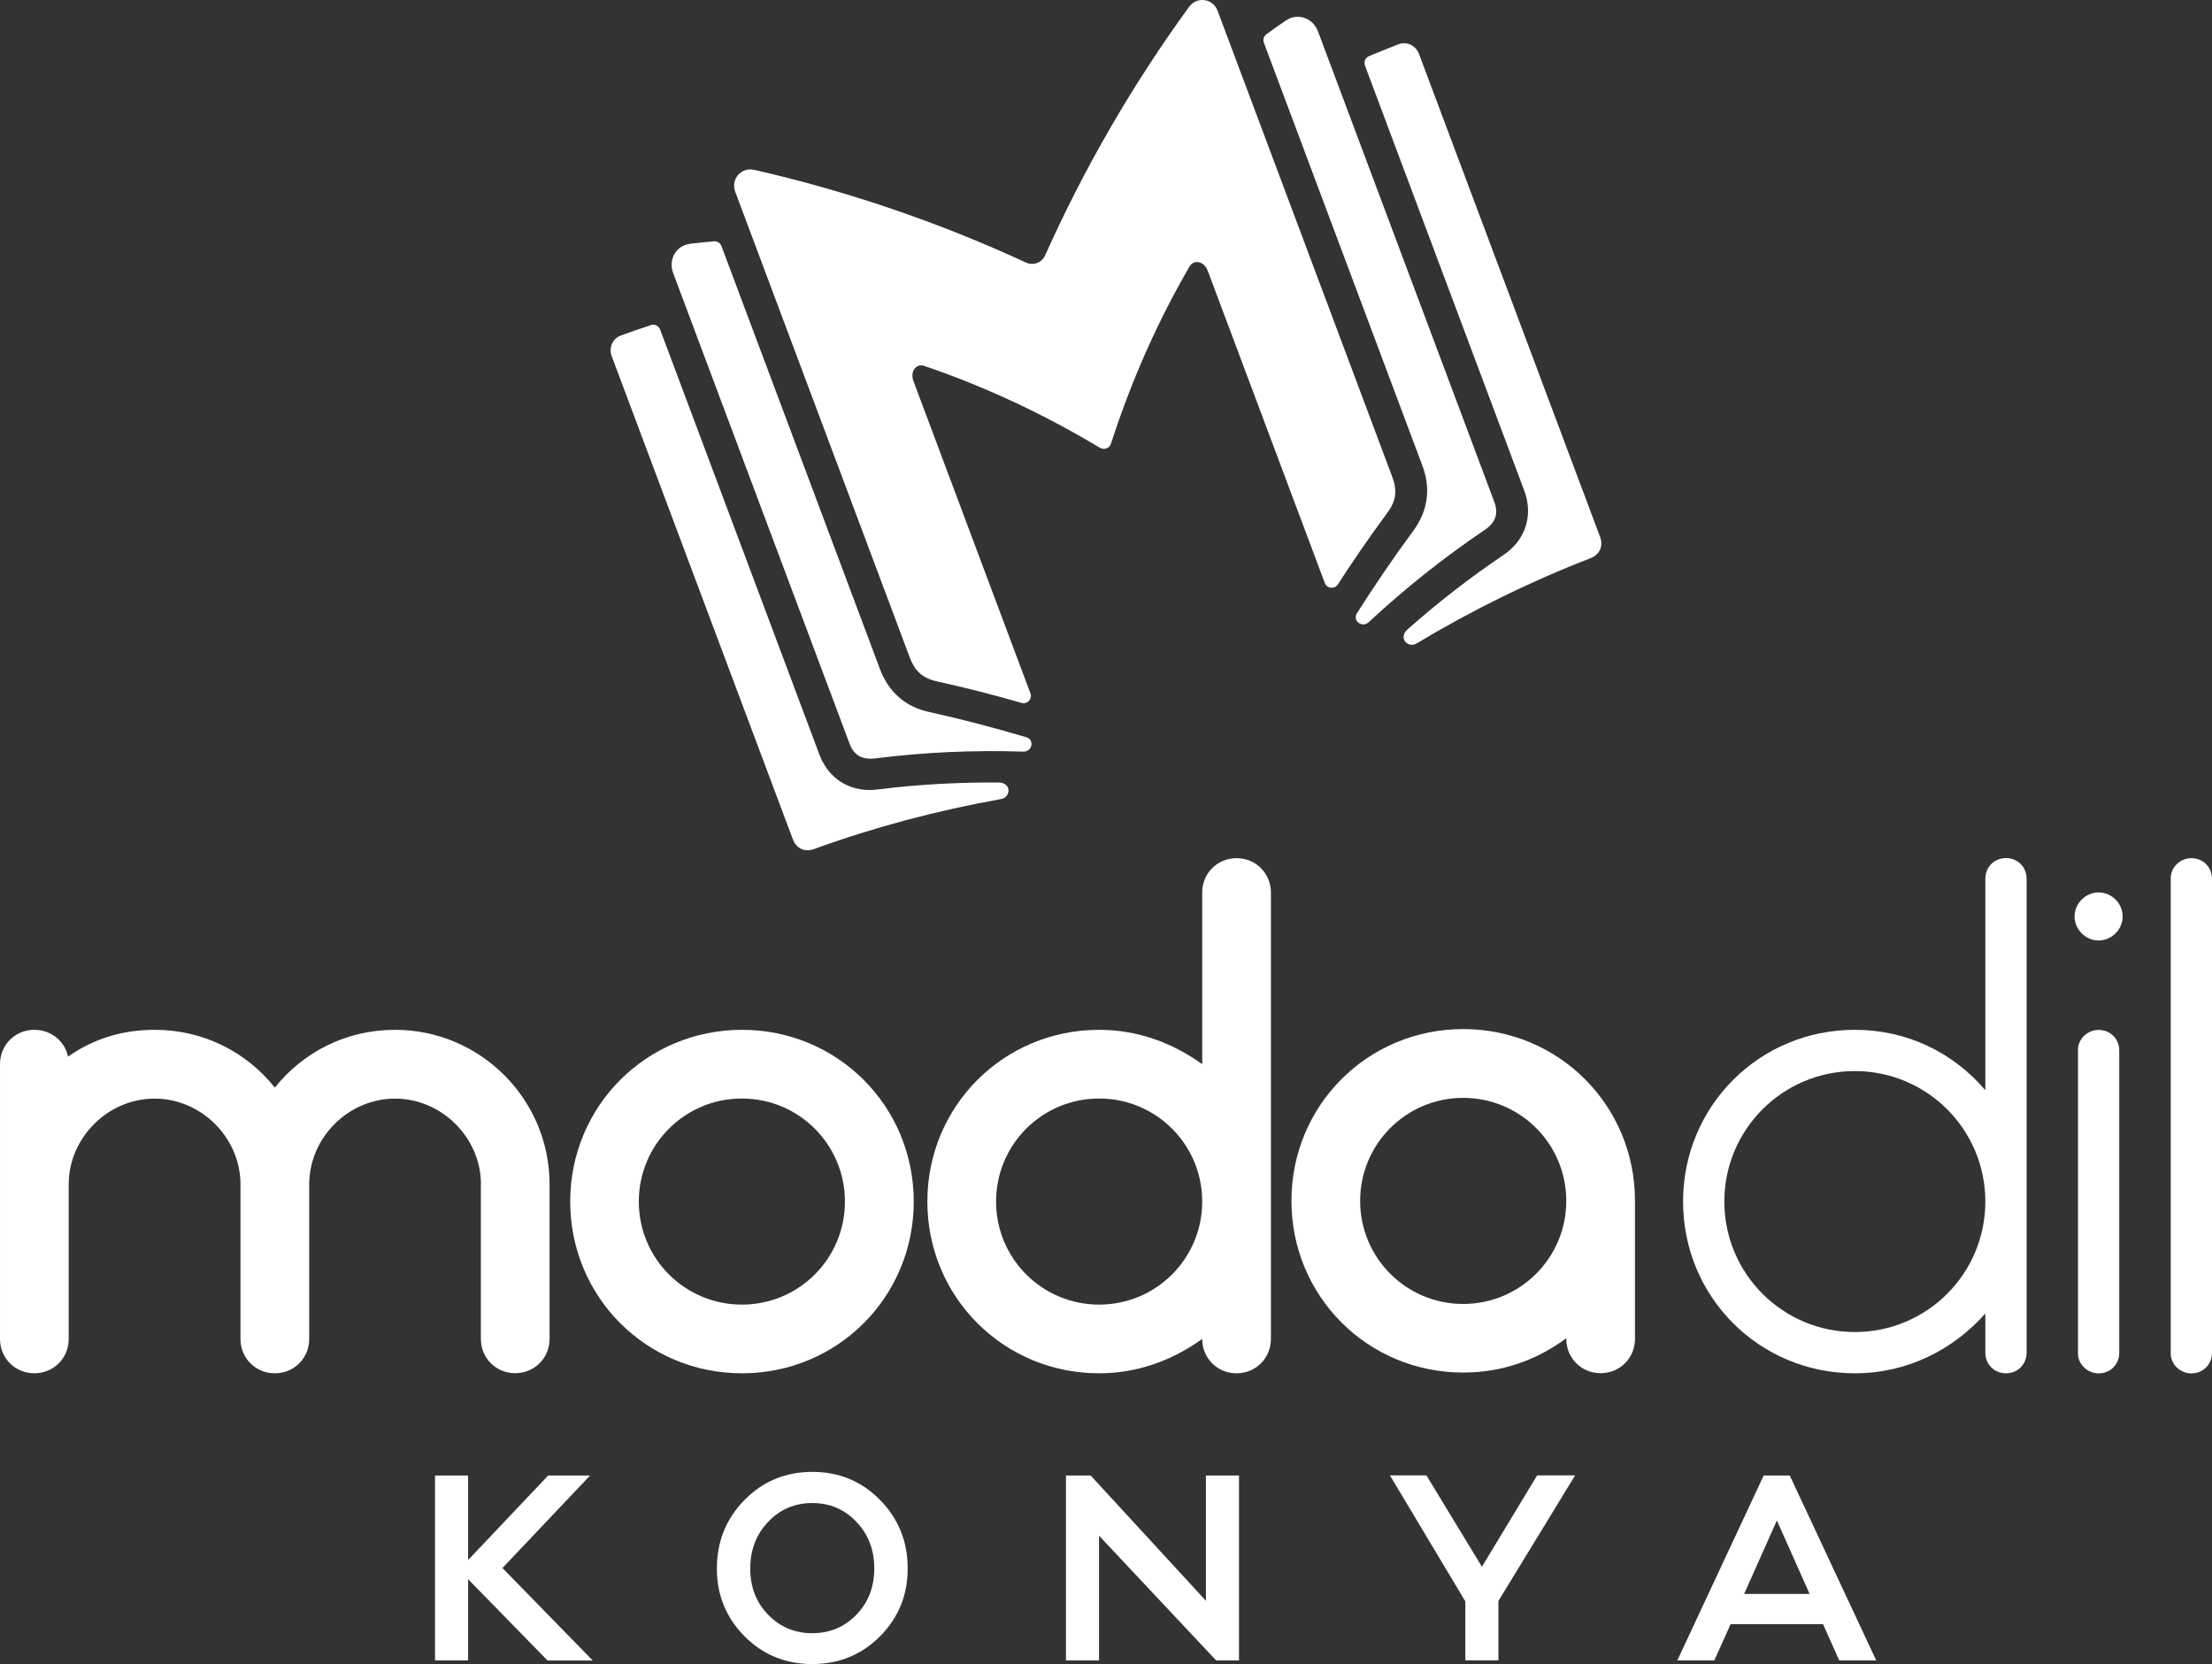
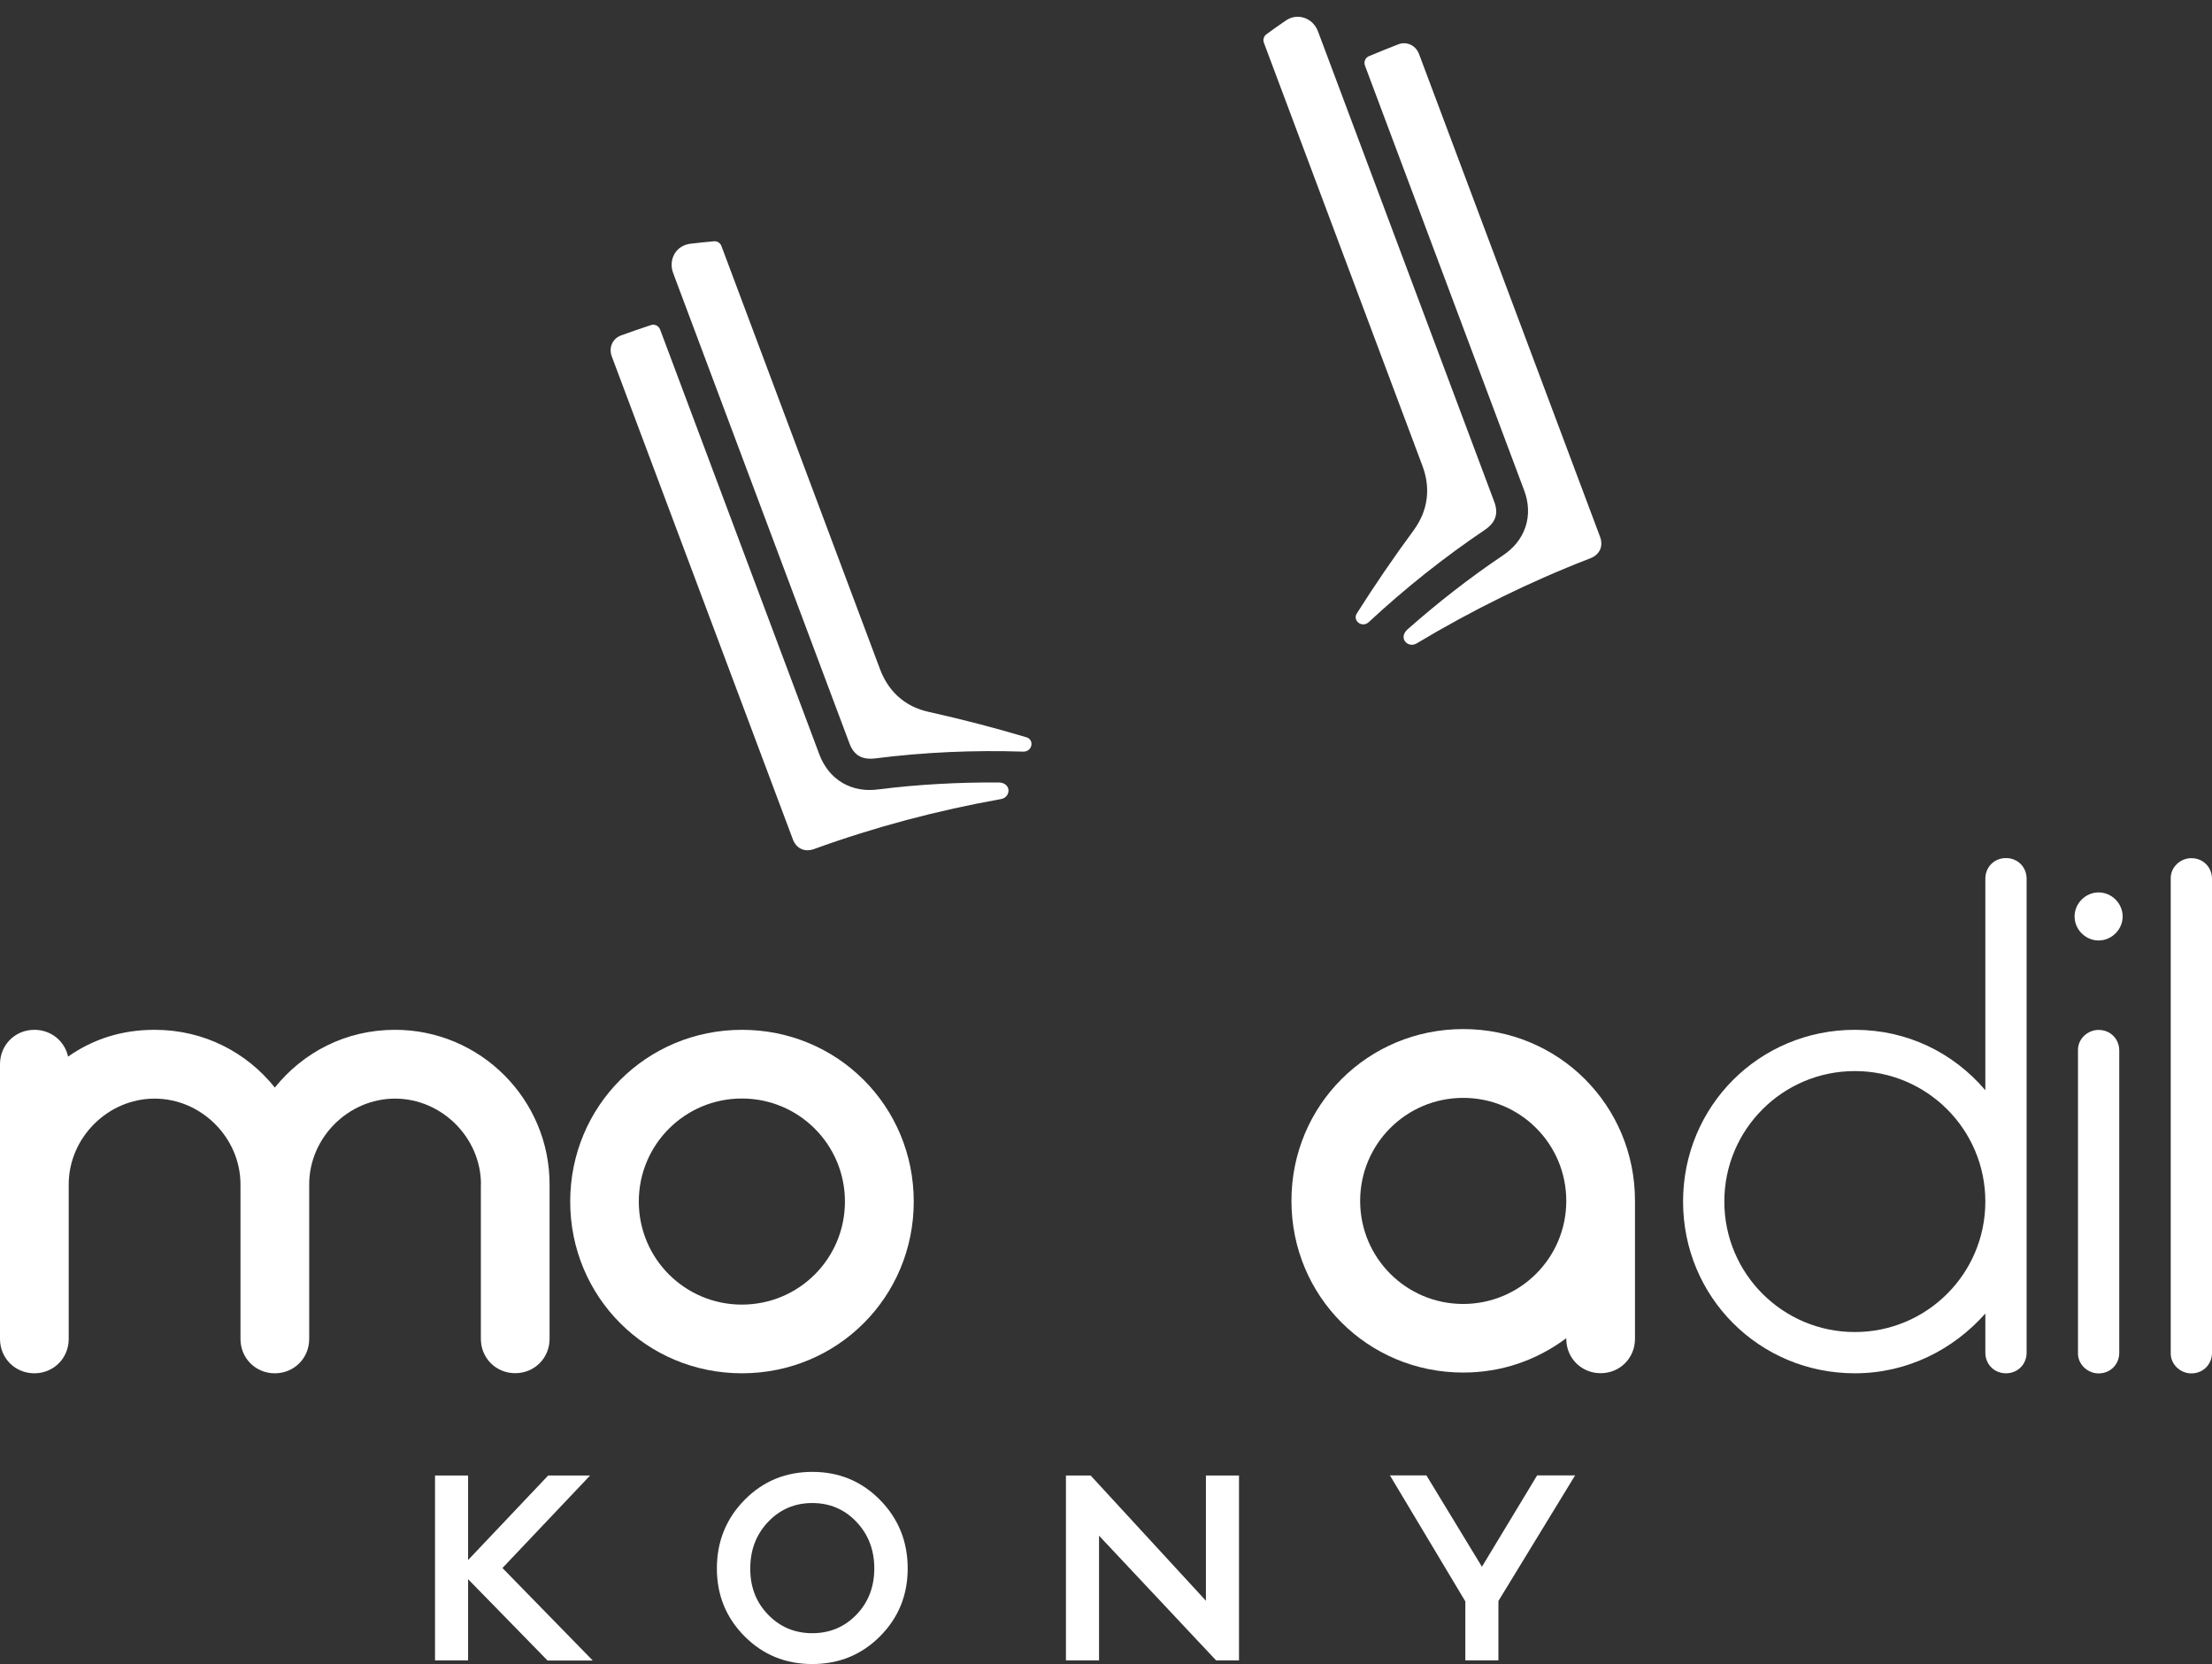
<svg xmlns="http://www.w3.org/2000/svg" version="1.1" id="katman_1" x="0px" y="0px" viewBox="0 0 207.97 156.48" style="enable-background:new 0 0 207.97 156.48;" xml:space="preserve">
  <rect x="0" y="0" width="207.97" height="156.48" fill="#333333" stroke="none" />
  <style type="text/css">
	.st0{fill-rule:evenodd;clip-rule:evenodd;fill:#FFFFFF;}
	.st1{fill:#FFFFFF;}
</style>
  <g>
    <path class="st0" d="M96.21,70.68c-4.67-0.15-9.3,0.05-13.95,0.64c-0.59,0.07-1.09,0-1.49-0.23c-0.39-0.23-0.7-0.62-0.9-1.17   L63.29,25.68c-0.24-0.64-0.17-1.3,0.13-1.81c0.29-0.5,0.81-0.87,1.49-0.95c0.74-0.09,1.47-0.16,2.21-0.23   c0.31-0.03,0.6,0.15,0.71,0.45l14.89,39.74c0.39,1.04,0.92,1.88,1.7,2.6c0.8,0.73,1.76,1.22,2.97,1.48   c3.06,0.68,6.1,1.47,9.11,2.37c0.38,0.11,0.52,0.44,0.47,0.75C96.91,70.39,96.64,70.69,96.21,70.68 M128.68,58.51   c3.42-3.18,7.05-6.07,10.93-8.69c0.49-0.33,0.82-0.71,0.97-1.15c0.15-0.43,0.12-0.92-0.09-1.48L123.92,2.96   c-0.24-0.64-0.72-1.09-1.29-1.28c-0.55-0.19-1.19-0.13-1.75,0.26c-0.61,0.42-1.22,0.84-1.81,1.28c-0.25,0.18-0.35,0.51-0.24,0.8   l14.89,39.74c0.39,1.03,0.54,2.03,0.42,3.08c-0.13,1.08-0.53,2.07-1.26,3.07c-1.86,2.52-3.63,5.12-5.31,7.77   c-0.21,0.33-0.1,0.67,0.14,0.87C127.96,58.75,128.36,58.8,128.68,58.51" />
    <path class="st0" d="M133.18,60.51c5.22-3.13,10.65-5.81,16.34-8.01c0.47-0.18,0.79-0.49,0.94-0.87c0.13-0.34,0.13-0.74-0.02-1.14   l-17.02-45.4c-0.16-0.43-0.47-0.75-0.85-0.91c-0.33-0.14-0.72-0.16-1.11-0.01c-0.92,0.36-1.84,0.73-2.75,1.11   c-0.34,0.14-0.51,0.53-0.38,0.88l14.98,39.98c0.41,1.09,0.49,2.3,0.11,3.42c-0.39,1.15-1.14,2.02-2.15,2.69   c-3.12,2.1-6.1,4.43-8.92,6.92c-0.44,0.39-0.46,0.81-0.28,1.1C132.28,60.6,132.75,60.76,133.18,60.51 M94.12,75.14   c-5.99,1.07-11.85,2.62-17.58,4.7c-0.47,0.17-0.91,0.15-1.27-0.04c-0.32-0.17-0.58-0.47-0.73-0.88l-17.02-45.4   c-0.16-0.43-0.14-0.87,0.04-1.24c0.16-0.33,0.44-0.59,0.84-0.74c0.93-0.34,1.86-0.66,2.8-0.97c0.35-0.12,0.73,0.07,0.86,0.41   l14.98,39.98c0.41,1.09,1.14,2.06,2.17,2.66c1.05,0.61,2.19,0.77,3.39,0.61c3.73-0.47,7.51-0.67,11.27-0.65   c0.58,0,0.88,0.31,0.94,0.65C94.87,74.62,94.62,75.05,94.12,75.14" />
-     <path class="st0" d="M113.29,0.02c-0.54-0.09-1.12,0.11-1.5,0.63c-5.32,7.32-9.86,15.16-13.54,23.39   c-0.15,0.32-0.41,0.56-0.75,0.69c-0.37,0.14-0.74,0.1-1.08-0.06c-8.16-3.77-16.71-6.69-25.51-8.7c-0.62-0.14-1.19,0.09-1.54,0.51   c-0.33,0.4-0.46,0.97-0.25,1.54l16.41,43.79c0.21,0.56,0.46,1,0.8,1.36c0.42,0.44,0.98,0.73,1.74,0.9   c2.68,0.59,5.34,1.27,7.98,2.03c0.54,0.16,1.03-0.37,0.83-0.9l-11-29.37c-0.16-0.43-0.11-0.85,0.08-1.12   c0.2-0.29,0.55-0.44,0.94-0.3c5.62,1.91,11.14,4.48,16.45,7.66c0.22,0.14,0.46,0.18,0.68,0.1c0.21-0.08,0.36-0.24,0.43-0.47   c1.91-5.91,4.38-11.48,7.38-16.64c0.21-0.36,0.57-0.48,0.91-0.39c0.33,0.08,0.64,0.36,0.8,0.79l11.01,29.37   c0.2,0.53,0.91,0.6,1.22,0.13c1.39-2.15,2.84-4.26,4.35-6.32c0.11-0.15,0.22-0.3,0.33-0.45c0.43-0.58,0.66-1.14,0.71-1.7   c0.05-0.52-0.05-1.07-0.28-1.67L114.48,1.02C114.27,0.45,113.8,0.1,113.29,0.02" />
    <path class="st1" d="M45.22,111.38c0-4.39-3.68-8.07-8.08-8.07c-4.39,0-8.07,3.68-8.07,8.07v14.53c0,1.81-1.42,3.23-3.23,3.23   c-1.81,0-3.23-1.42-3.23-3.23v-14.53c0-4.39-3.68-8.07-8.08-8.07c-4.39,0-8.07,3.68-8.07,8.07v14.53c0,1.81-1.42,3.23-3.23,3.23   c-1.81,0-3.23-1.42-3.23-3.23v-25.84c0-1.81,1.42-3.23,3.23-3.23c1.55,0,2.84,1.03,3.17,2.52c2.39-1.68,5.1-2.52,8.14-2.52   c4.65,0,8.66,2.13,11.3,5.43c2.65-3.3,6.65-5.43,11.3-5.43c8.01,0,14.53,6.52,14.53,14.53v14.53c0,1.81-1.42,3.23-3.23,3.23   c-1.81,0-3.23-1.42-3.23-3.23V111.38z" />
    <path class="st1" d="M53.61,112.99c0-8.98,7.17-16.15,16.15-16.15c8.98,0,16.15,7.17,16.15,16.15s-7.17,16.15-16.15,16.15   C60.78,129.14,53.61,121.97,53.61,112.99 M79.44,112.99c0-5.36-4.33-9.69-9.69-9.69c-5.36,0-9.69,4.33-9.69,9.69   c0,5.36,4.33,9.69,9.69,9.69C75.12,122.68,79.44,118.35,79.44,112.99" />
-     <path class="st1" d="M119.49,125.91c0,1.81-1.42,3.23-3.23,3.23c-1.81,0-3.23-1.42-3.23-3.23c-2.78,2-6.07,3.23-9.69,3.23   c-8.98,0-16.15-7.17-16.15-16.15s7.17-16.15,16.15-16.15c3.62,0,6.91,1.23,9.69,3.23V83.93c0-1.81,1.42-3.23,3.23-3.23   c1.81,0,3.23,1.42,3.23,3.23V125.91z M113.03,112.99c0-5.36-4.33-9.69-9.69-9.69c-5.36,0-9.69,4.33-9.69,9.69   c0,5.36,4.33,9.69,9.69,9.69C108.7,122.68,113.03,118.35,113.03,112.99" />
    <path class="st1" d="M147.26,125.84c-2.78,2.07-6.07,3.23-9.69,3.23c-8.98,0-16.15-7.17-16.15-16.15s7.17-16.15,16.15-16.15   c8.98,0,16.15,7.17,16.15,16.15v12.98c0,1.81-1.42,3.23-3.23,3.23c-1.81,0-3.23-1.42-3.23-3.23V125.84z M147.26,112.93   c0-5.36-4.33-9.69-9.69-9.69c-5.36,0-9.69,4.33-9.69,9.69c0,5.36,4.33,9.69,9.69,9.69C142.93,122.61,147.26,118.29,147.26,112.93" />
    <path class="st1" d="M186.66,123.52c-3.04,3.42-7.36,5.62-12.27,5.62c-8.98,0-16.15-7.17-16.15-16.15s7.17-16.15,16.15-16.15   c4.91,0,9.24,2.13,12.27,5.68V82.63c0-1.1,0.84-1.94,1.94-1.94c1.1,0,1.94,0.84,1.94,1.94v44.57c0,1.1-0.84,1.94-1.94,1.94   c-1.1,0-1.94-0.84-1.94-1.94V123.52z M186.66,112.99c0-6.78-5.49-12.27-12.27-12.27c-6.78,0-12.27,5.49-12.27,12.27   c0,6.78,5.49,12.27,12.27,12.27C181.17,125.26,186.66,119.77,186.66,112.99" />
    <path class="st1" d="M197.31,88.44c-1.23,0-2.26-1.03-2.26-2.26c0-1.23,1.03-2.26,2.26-2.26c1.23,0,2.26,1.03,2.26,2.26   C199.57,87.41,198.54,88.44,197.31,88.44 M195.37,98.72c0-1.03,0.9-1.87,1.94-1.87c1.1,0,1.94,0.84,1.94,1.94v28.42   c0,1.1-0.84,1.94-1.94,1.94c-1.03,0-1.94-0.84-1.94-1.87V98.72z" />
    <path class="st1" d="M204.09,82.57c0-1.03,0.9-1.87,1.94-1.87c1.1,0,1.94,0.84,1.94,1.94v44.57c0,1.1-0.84,1.94-1.94,1.94   c-1.03,0-1.94-0.84-1.94-1.87V82.57z" />
  </g>
  <g>
    <path class="st1" d="M51.47,156.14l-7.46-7.64v7.64H40.9v-17.39h3.11v7.95l7.53-7.95h3.94l-8.24,8.7l8.49,8.7H51.47z" />
    <path class="st1" d="M70,141.05c1.73-1.76,3.86-2.64,6.37-2.64c2.52,0,4.64,0.88,6.37,2.64c1.73,1.76,2.6,3.91,2.6,6.44   c0,2.52-0.87,4.64-2.6,6.38c-1.73,1.74-3.86,2.61-6.37,2.61c-2.52,0-4.64-0.87-6.37-2.61c-1.73-1.74-2.6-3.87-2.6-6.38   C67.4,144.96,68.27,142.81,70,141.05z M72.22,151.84c1.12,1.16,2.51,1.74,4.15,1.74s3.03-0.58,4.15-1.74   c1.12-1.16,1.68-2.61,1.68-4.35c0-1.74-0.56-3.2-1.68-4.38c-1.12-1.18-2.51-1.77-4.15-1.77s-3.03,0.59-4.15,1.77   c-1.12,1.18-1.68,2.64-1.68,4.38C70.53,149.23,71.09,150.68,72.22,151.84z" />
    <path class="st1" d="M116.49,138.75v17.39h-2.15l-11.01-11.73v11.73h-3.11v-17.39h2.32l10.84,11.78v-11.78H116.49z" />
    <path class="st1" d="M140.88,150.55v5.58h-3.11v-5.54l-7.09-11.85h3.43l5.22,8.59l5.19-8.59h3.57L140.88,150.55z" />
-     <path class="st1" d="M176.4,156.14h-3.48l-1.52-3.41h-8.69l-1.53,3.41h-3.48l8.12-17.39h2.45L176.4,156.14z M170.14,149.89   l-3.08-6.91l-3.08,6.91H170.14z" />
  </g>
</svg>